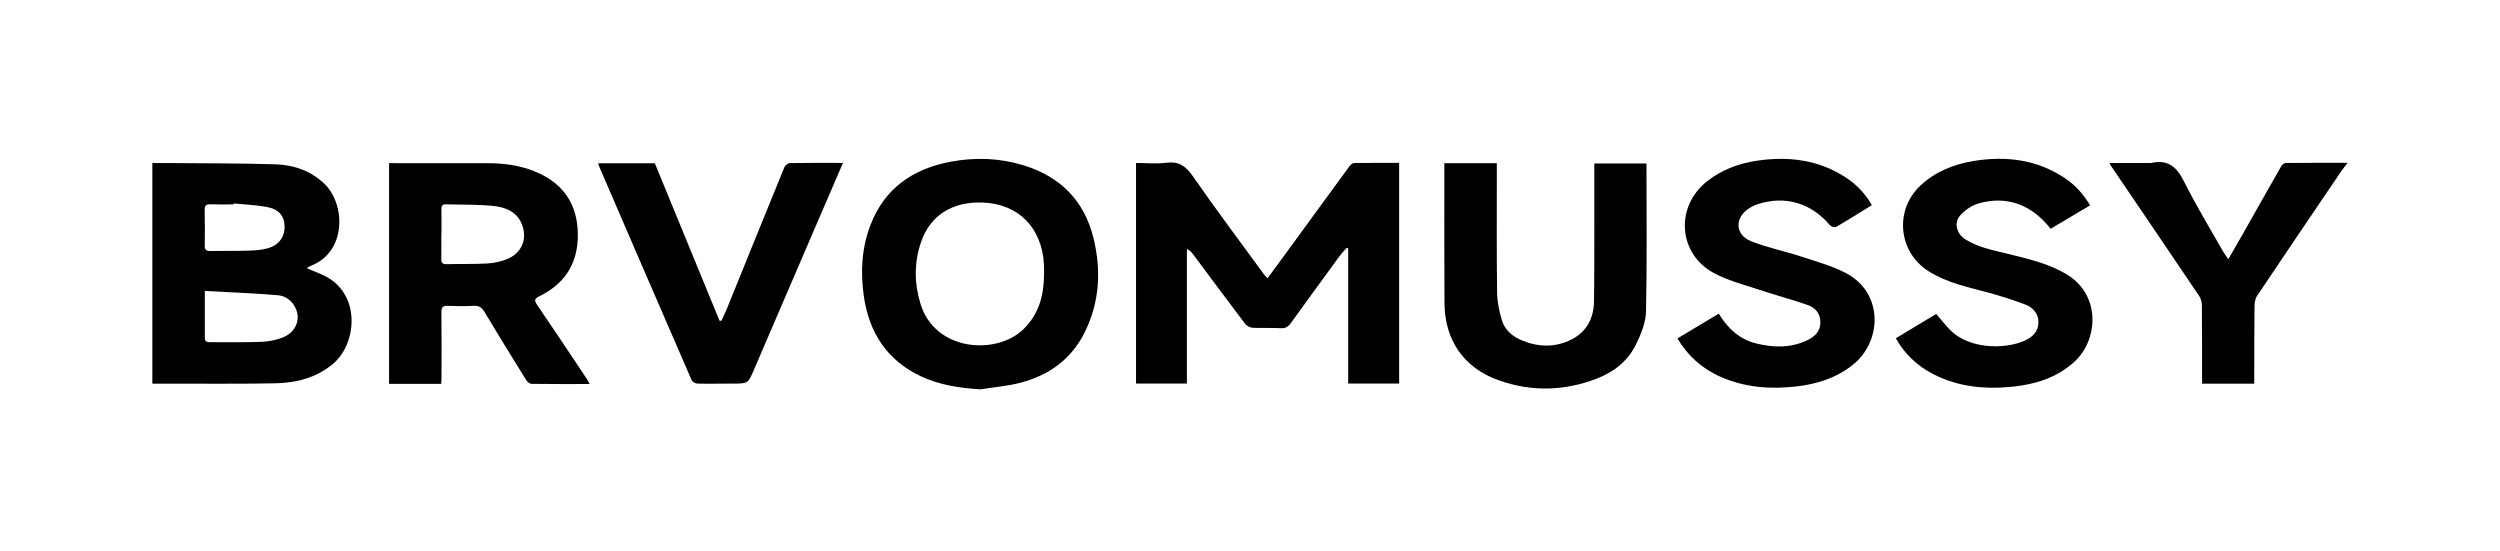
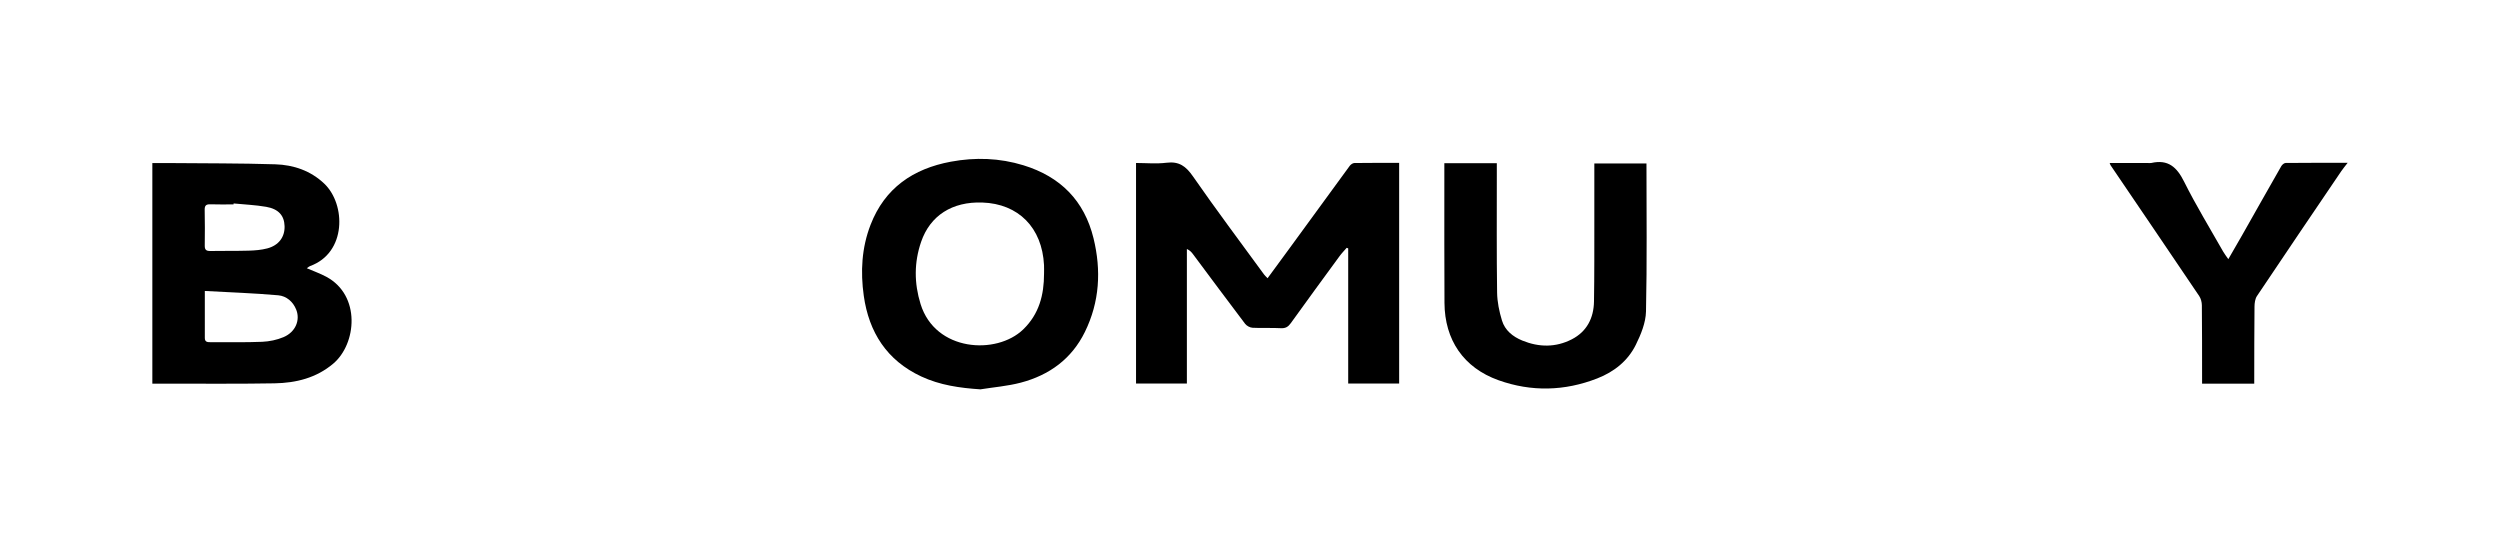
<svg xmlns="http://www.w3.org/2000/svg" width="640" height="141" viewBox="0 0 640 141" fill="none">
  <path d="M345.139 98.183V63.587C345.011 63.537 344.884 63.486 344.756 63.436C344.146 64.144 343.485 64.816 342.934 65.568C338.749 71.279 334.567 76.993 330.435 82.742C329.765 83.676 329.089 84.082 327.885 84.016C325.479 83.884 323.058 84.035 320.651 83.907C319.99 83.872 319.149 83.421 318.749 82.894C314.26 76.979 309.843 71.011 305.403 65.061C305.038 64.572 304.641 64.106 303.841 63.74V98.191H290.824V41.725C293.397 41.725 296.05 41.984 298.629 41.66C301.873 41.252 303.618 42.585 305.406 45.163C311.294 53.65 317.504 61.917 323.596 70.264C323.794 70.536 324.057 70.762 324.496 71.228C326.322 68.74 328.097 66.335 329.859 63.92C335.074 56.769 340.279 49.61 345.516 42.475C345.779 42.117 346.308 41.739 346.718 41.733C350.504 41.676 354.291 41.7 358.182 41.7V98.183H345.139Z" fill="black" />
  <path d="M78.542 68.665C80.313 69.432 81.977 70.019 83.513 70.841C92.424 75.608 91.307 88.021 85.31 93.091C80.971 96.76 75.784 98.034 70.292 98.133C61.676 98.287 53.057 98.207 44.439 98.224C42.67 98.228 40.902 98.225 39 98.225V41.741C40.427 41.741 41.845 41.73 43.263 41.743C52.338 41.827 61.417 41.779 70.486 42.062C75.16 42.208 79.543 43.707 83.012 47.014C88.566 52.307 88.75 64.728 79.365 68.116C79.122 68.204 78.921 68.408 78.542 68.665ZM52.434 74.487C52.434 78.931 52.43 82.737 52.435 86.543C52.437 87.637 53.22 87.603 54.002 87.6C58.371 87.579 62.744 87.682 67.106 87.501C68.955 87.424 70.893 87.019 72.592 86.301C75.619 85.02 76.908 82.009 75.841 79.292C75.028 77.221 73.32 75.777 71.222 75.593C65.076 75.053 58.9 74.843 52.434 74.487ZM59.808 52.084C59.8 52.164 59.792 52.244 59.784 52.324C57.834 52.324 55.883 52.378 53.936 52.303C52.852 52.261 52.373 52.531 52.398 53.702C52.464 56.769 52.457 59.839 52.417 62.907C52.403 63.964 52.824 64.274 53.85 64.255C57.117 64.192 60.388 64.265 63.654 64.169C65.247 64.123 66.879 63.996 68.41 63.594C71.367 62.819 72.934 60.664 72.852 57.889C72.771 55.199 71.322 53.499 68.138 52.946C65.395 52.469 62.587 52.357 59.808 52.084Z" fill="black" />
  <path d="M250.988 99.671C245.706 99.325 240.607 98.6 235.848 96.379C227.025 92.261 222.441 85.063 221.125 75.717C220.259 69.559 220.582 63.446 222.863 57.55C226.504 48.141 233.75 43.186 243.434 41.389C249.668 40.231 255.894 40.437 261.994 42.309C271.481 45.221 277.593 51.386 279.942 61C281.95 69.217 281.509 77.277 277.733 84.976C274.352 91.869 268.634 96.032 261.305 97.961C257.95 98.844 254.432 99.12 250.988 99.671ZM267.274 70.074C267.274 69.334 267.307 68.592 267.269 67.853C266.777 58.281 260.733 52.161 251.475 51.846C243.762 51.583 238.128 55.171 235.812 61.896C233.992 67.181 234.013 72.5 235.665 77.834C239.442 90.03 255.101 90.92 261.924 84.348C266.032 80.391 267.271 75.483 267.274 70.074Z" fill="black" />
-   <path d="M99.603 41.77C108.156 41.77 116.539 41.751 124.922 41.779C128.966 41.792 132.933 42.303 136.728 43.814C143.425 46.481 147.345 51.3 147.86 58.468C148.419 66.242 145.388 72.252 138.162 75.789C136.774 76.468 136.713 76.898 137.553 78.125C141.874 84.436 146.094 90.815 150.342 97.175C150.555 97.494 150.705 97.855 150.944 98.31C145.88 98.31 140.967 98.338 136.055 98.266C135.589 98.259 134.973 97.73 134.693 97.28C131.111 91.512 127.549 85.731 124.057 79.909C123.365 78.755 122.656 78.186 121.214 78.287C119.04 78.439 116.845 78.37 114.663 78.296C113.416 78.253 112.981 78.612 113 79.936C113.077 85.519 113.03 91.103 113.023 96.686C113.022 97.185 112.98 97.684 112.953 98.268H99.603V41.77ZM113.016 59.867C113.006 59.867 112.996 59.867 112.986 59.867C112.986 62.032 112.997 64.196 112.981 66.361C112.974 67.279 113.31 67.656 114.314 67.629C117.818 67.535 121.331 67.643 124.828 67.445C126.51 67.349 128.248 66.95 129.811 66.323C133.553 64.82 135.068 61.197 133.623 57.468C132.306 54.071 129.252 53.001 126.055 52.695C122.119 52.319 118.138 52.427 114.177 52.306C113.267 52.278 112.986 52.683 113.003 53.543C113.044 55.651 113.016 57.759 113.016 59.867Z" fill="black" />
  <path d="M369.751 41.777H383.185C383.185 42.925 383.184 44.045 383.185 45.164C383.191 55.075 383.119 64.987 383.259 74.896C383.293 77.291 383.802 79.746 384.504 82.05C385.27 84.563 387.259 86.179 389.709 87.182C393.977 88.929 398.267 88.973 402.37 86.87C406.242 84.885 407.99 81.407 408.061 77.192C408.176 70.359 408.135 63.523 408.148 56.689C408.158 51.793 408.15 46.897 408.15 41.842H421.496C421.496 54.476 421.656 67.11 421.375 79.735C421.311 82.614 420.074 85.629 418.762 88.283C416.724 92.401 413.211 95.193 408.883 96.88C400.523 100.138 392.013 100.336 383.617 97.337C374.659 94.136 369.845 87.007 369.786 77.542C369.722 67.29 369.758 57.037 369.751 46.785C369.75 45.149 369.751 43.514 369.751 41.777Z" fill="black" />
-   <path d="M535.06 52.572C531.578 54.64 528.258 56.612 524.957 58.572C520.136 52.357 513.689 50.005 506.497 52.087C504.747 52.593 502.976 53.816 501.773 55.189C500.125 57.07 500.919 59.851 503.062 61.23C506.359 63.352 510.171 64.022 513.889 64.952C519.166 66.273 524.475 67.413 529.22 70.327C537.858 75.631 537.172 87.115 530.959 92.691C526.49 96.702 521.089 98.387 515.275 98.986C508.185 99.716 501.276 99.072 494.826 95.737C490.767 93.639 487.468 90.475 485.337 86.59C488.78 84.518 492.232 82.441 495.675 80.37C496.862 81.748 497.969 83.173 499.22 84.461C503.961 89.345 513.13 89.52 518.274 87.223C520.258 86.338 521.79 84.941 521.842 82.613C521.895 80.269 520.452 78.71 518.42 77.939C515.324 76.763 512.148 75.763 508.95 74.892C503.703 73.463 498.347 72.395 493.665 69.406C485.916 64.458 484.928 53.74 491.664 47.472C495.486 43.916 500.103 42.061 505.192 41.224C513.529 39.853 521.438 40.825 528.601 45.599C531.26 47.371 533.349 49.691 535.06 52.572Z" fill="black" />
-   <path d="M479.2 52.516C476.103 54.424 473.11 56.315 470.048 58.088C469.703 58.288 468.75 58.006 468.446 57.644C463.693 51.988 457.027 49.991 450.032 52.247C449.226 52.507 448.436 52.896 447.726 53.356C444.007 55.768 444.147 60.107 448.276 61.748C452.454 63.408 456.931 64.314 461.222 65.715C465.019 66.954 468.939 68.041 472.458 69.857C482.199 74.883 481.88 87.337 474.369 93.359C470.103 96.779 465.128 98.339 459.792 98.943C453.185 99.69 446.708 99.2 440.548 96.505C435.848 94.448 432.167 91.209 429.417 86.647C432.929 84.539 436.425 82.441 439.999 80.297C442.309 84.107 445.392 86.928 449.749 87.968C454.127 89.013 458.531 89.114 462.707 87.078C464.582 86.164 466.033 84.83 466.017 82.498C466.003 80.256 464.727 78.763 462.795 78.09C458.639 76.642 454.369 75.518 450.191 74.126C446.345 72.845 442.325 71.815 438.79 69.925C429.602 65.013 428.777 52.967 436.941 46.465C440.663 43.501 444.961 41.881 449.644 41.166C457.806 39.921 465.554 40.876 472.585 45.473C475.343 47.277 477.538 49.633 479.2 52.516Z" fill="black" />
-   <path d="M215.805 41.704C213.557 46.911 211.39 51.916 209.234 56.926C203.832 69.481 198.426 82.034 193.04 94.595C191.495 98.201 191.524 98.203 187.524 98.201C184.536 98.2 181.547 98.274 178.56 98.203C178.037 98.19 177.246 97.743 177.051 97.296C169.098 79.016 161.199 60.713 153.297 42.411C153.233 42.262 153.227 42.089 153.166 41.79H167.633C173.112 55.122 178.655 68.612 184.199 82.101C184.364 82.106 184.53 82.111 184.695 82.116C185.188 81.019 185.718 79.935 186.17 78.821C191.051 66.793 195.91 54.756 200.832 42.744C201.022 42.28 201.778 41.758 202.279 41.749C206.694 41.672 211.111 41.704 215.805 41.704Z" fill="black" />
  <path d="M577.086 98.225H563.735C563.735 97.584 563.735 96.924 563.734 96.263C563.725 90.224 563.741 84.184 563.676 78.145C563.667 77.348 563.433 76.432 562.992 75.778C555.462 64.608 547.882 53.47 540.317 42.323C540.229 42.193 540.193 42.028 540.073 41.733C543.408 41.733 546.646 41.733 549.885 41.733C550.172 41.733 550.472 41.782 550.745 41.719C555.046 40.743 557.28 42.787 559.13 46.501C562.176 52.614 565.763 58.463 569.135 64.416C569.464 64.996 569.887 65.524 570.45 66.344C571.744 64.098 572.91 62.103 574.05 60.094C577.368 54.24 580.667 48.375 584.01 42.534C584.223 42.162 584.741 41.723 585.122 41.719C590.29 41.665 595.459 41.682 601 41.682C600.332 42.553 599.807 43.171 599.355 43.837C592.148 54.471 584.933 65.099 577.788 75.773C577.295 76.509 577.162 77.592 577.153 78.517C577.087 84.784 577.099 91.052 577.086 97.319C577.085 97.591 577.086 97.862 577.086 98.225Z" fill="black" />
</svg>